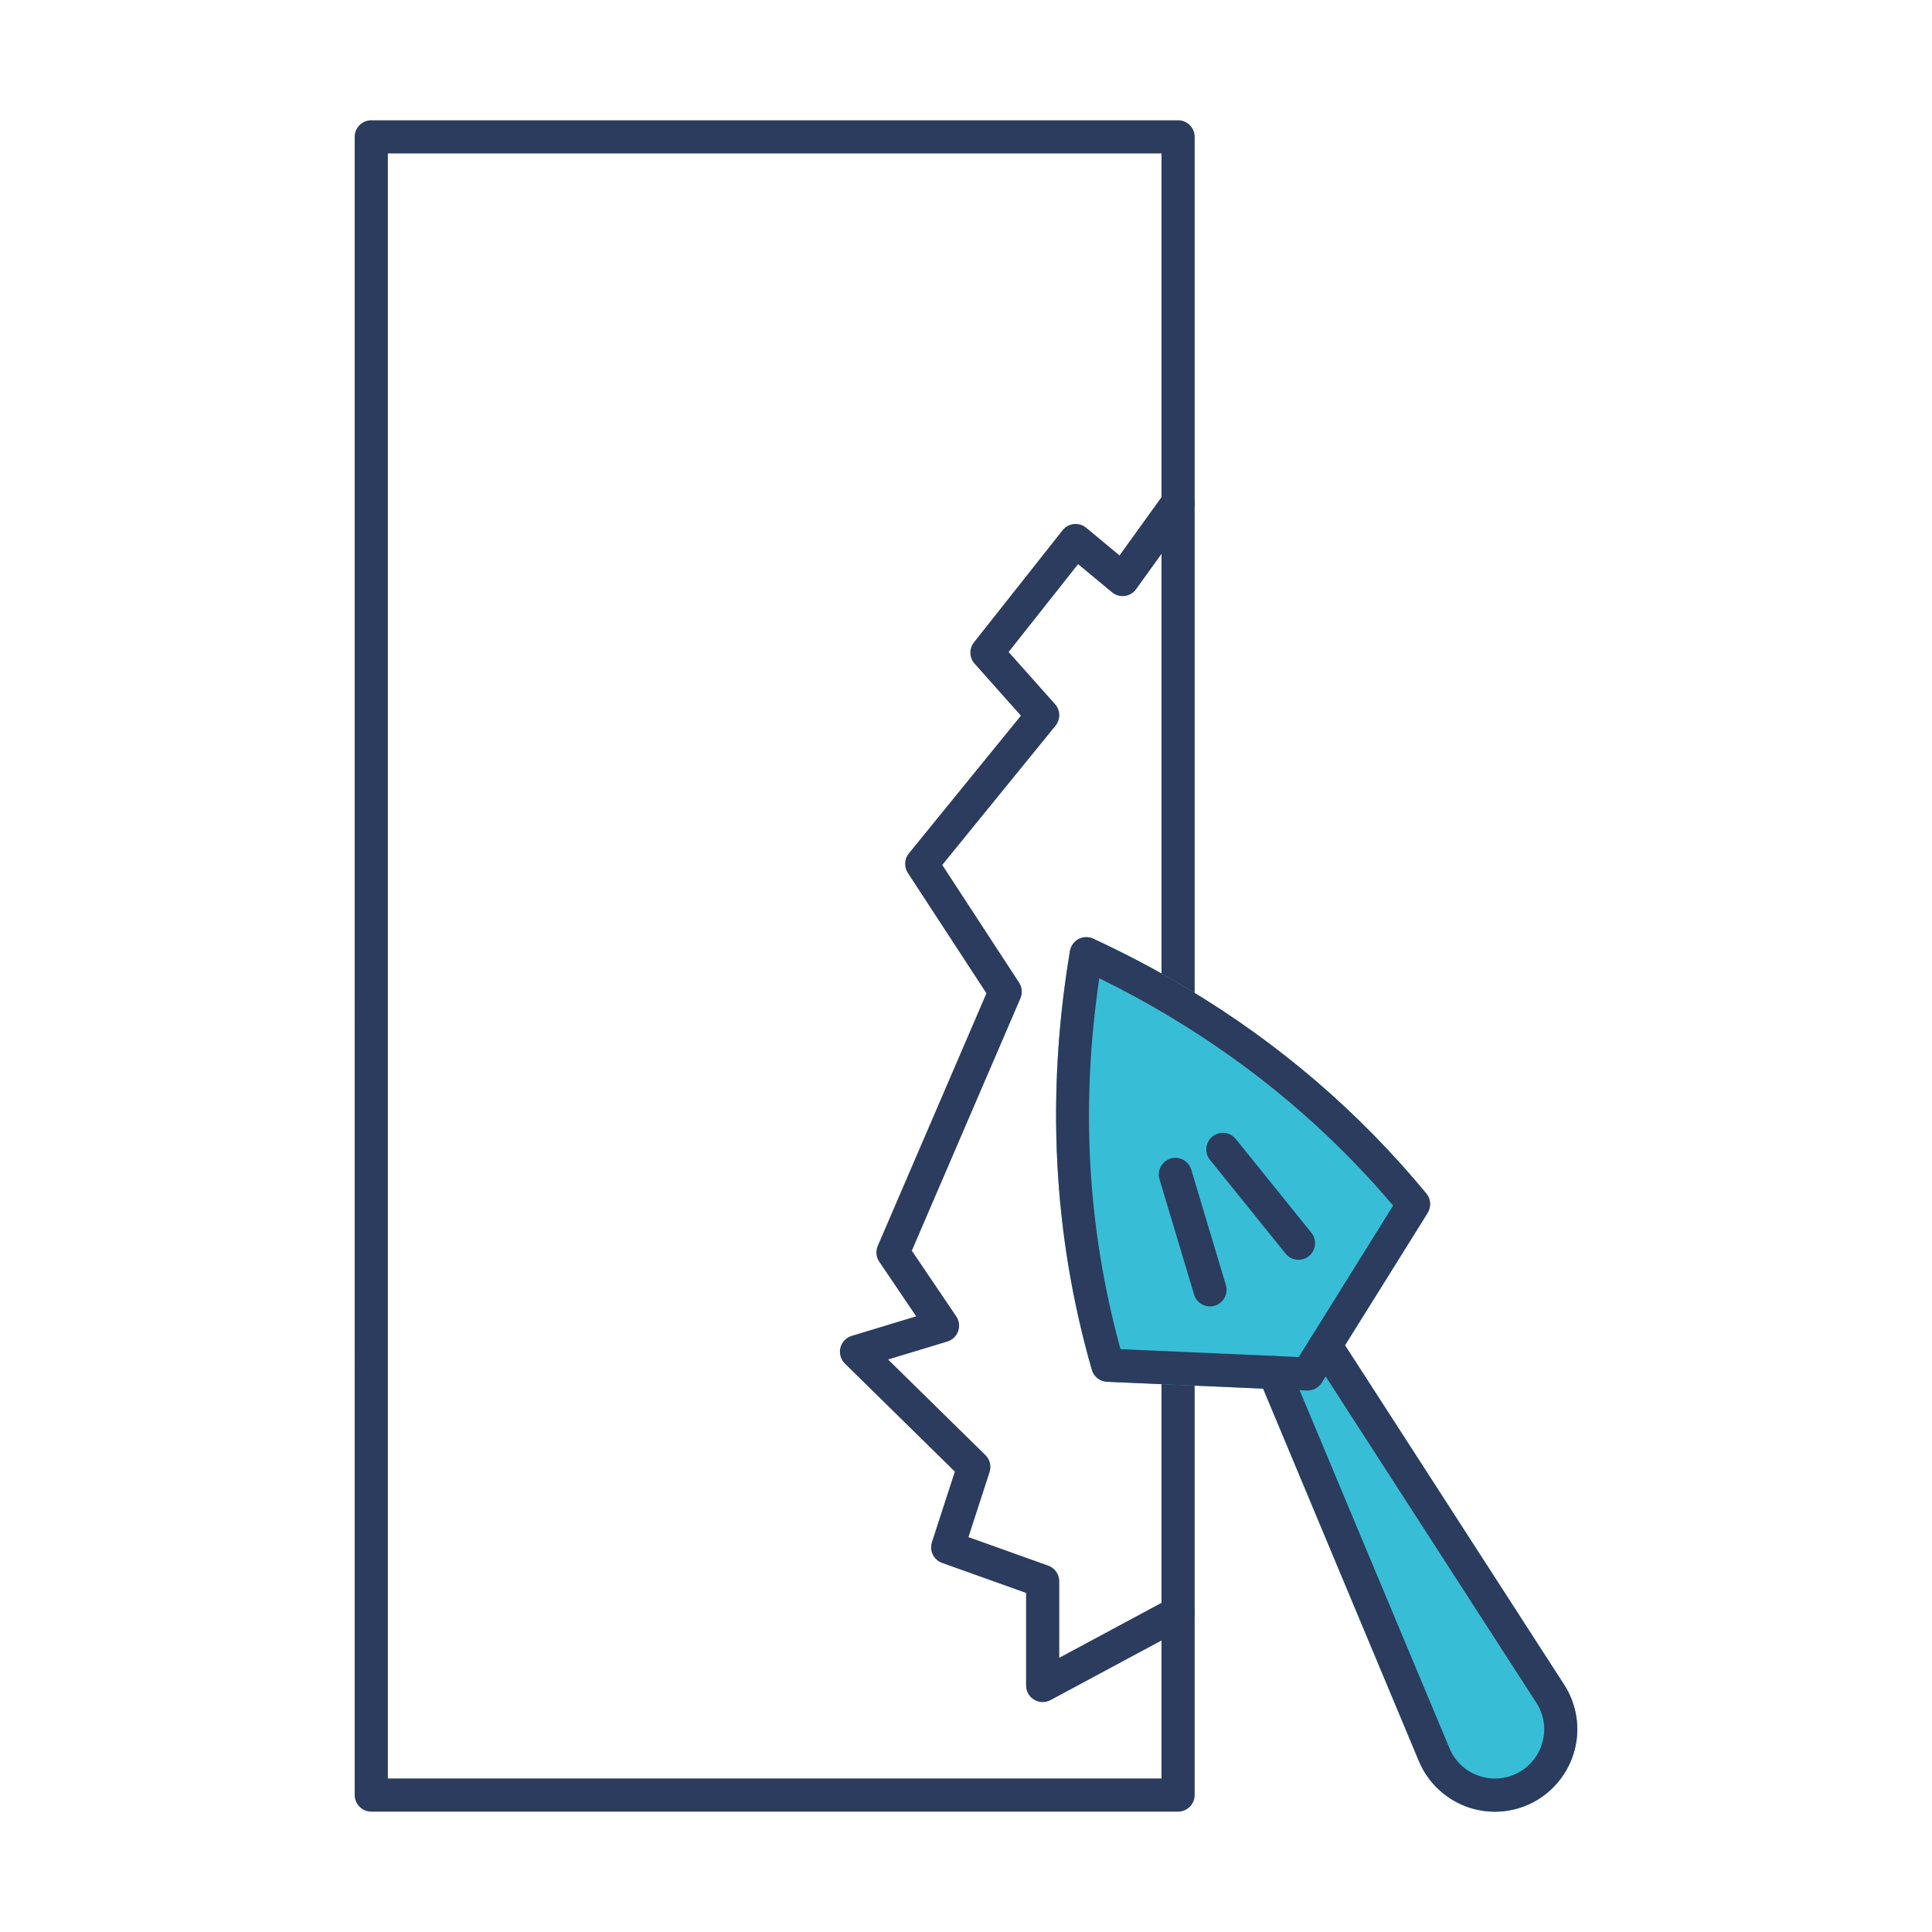
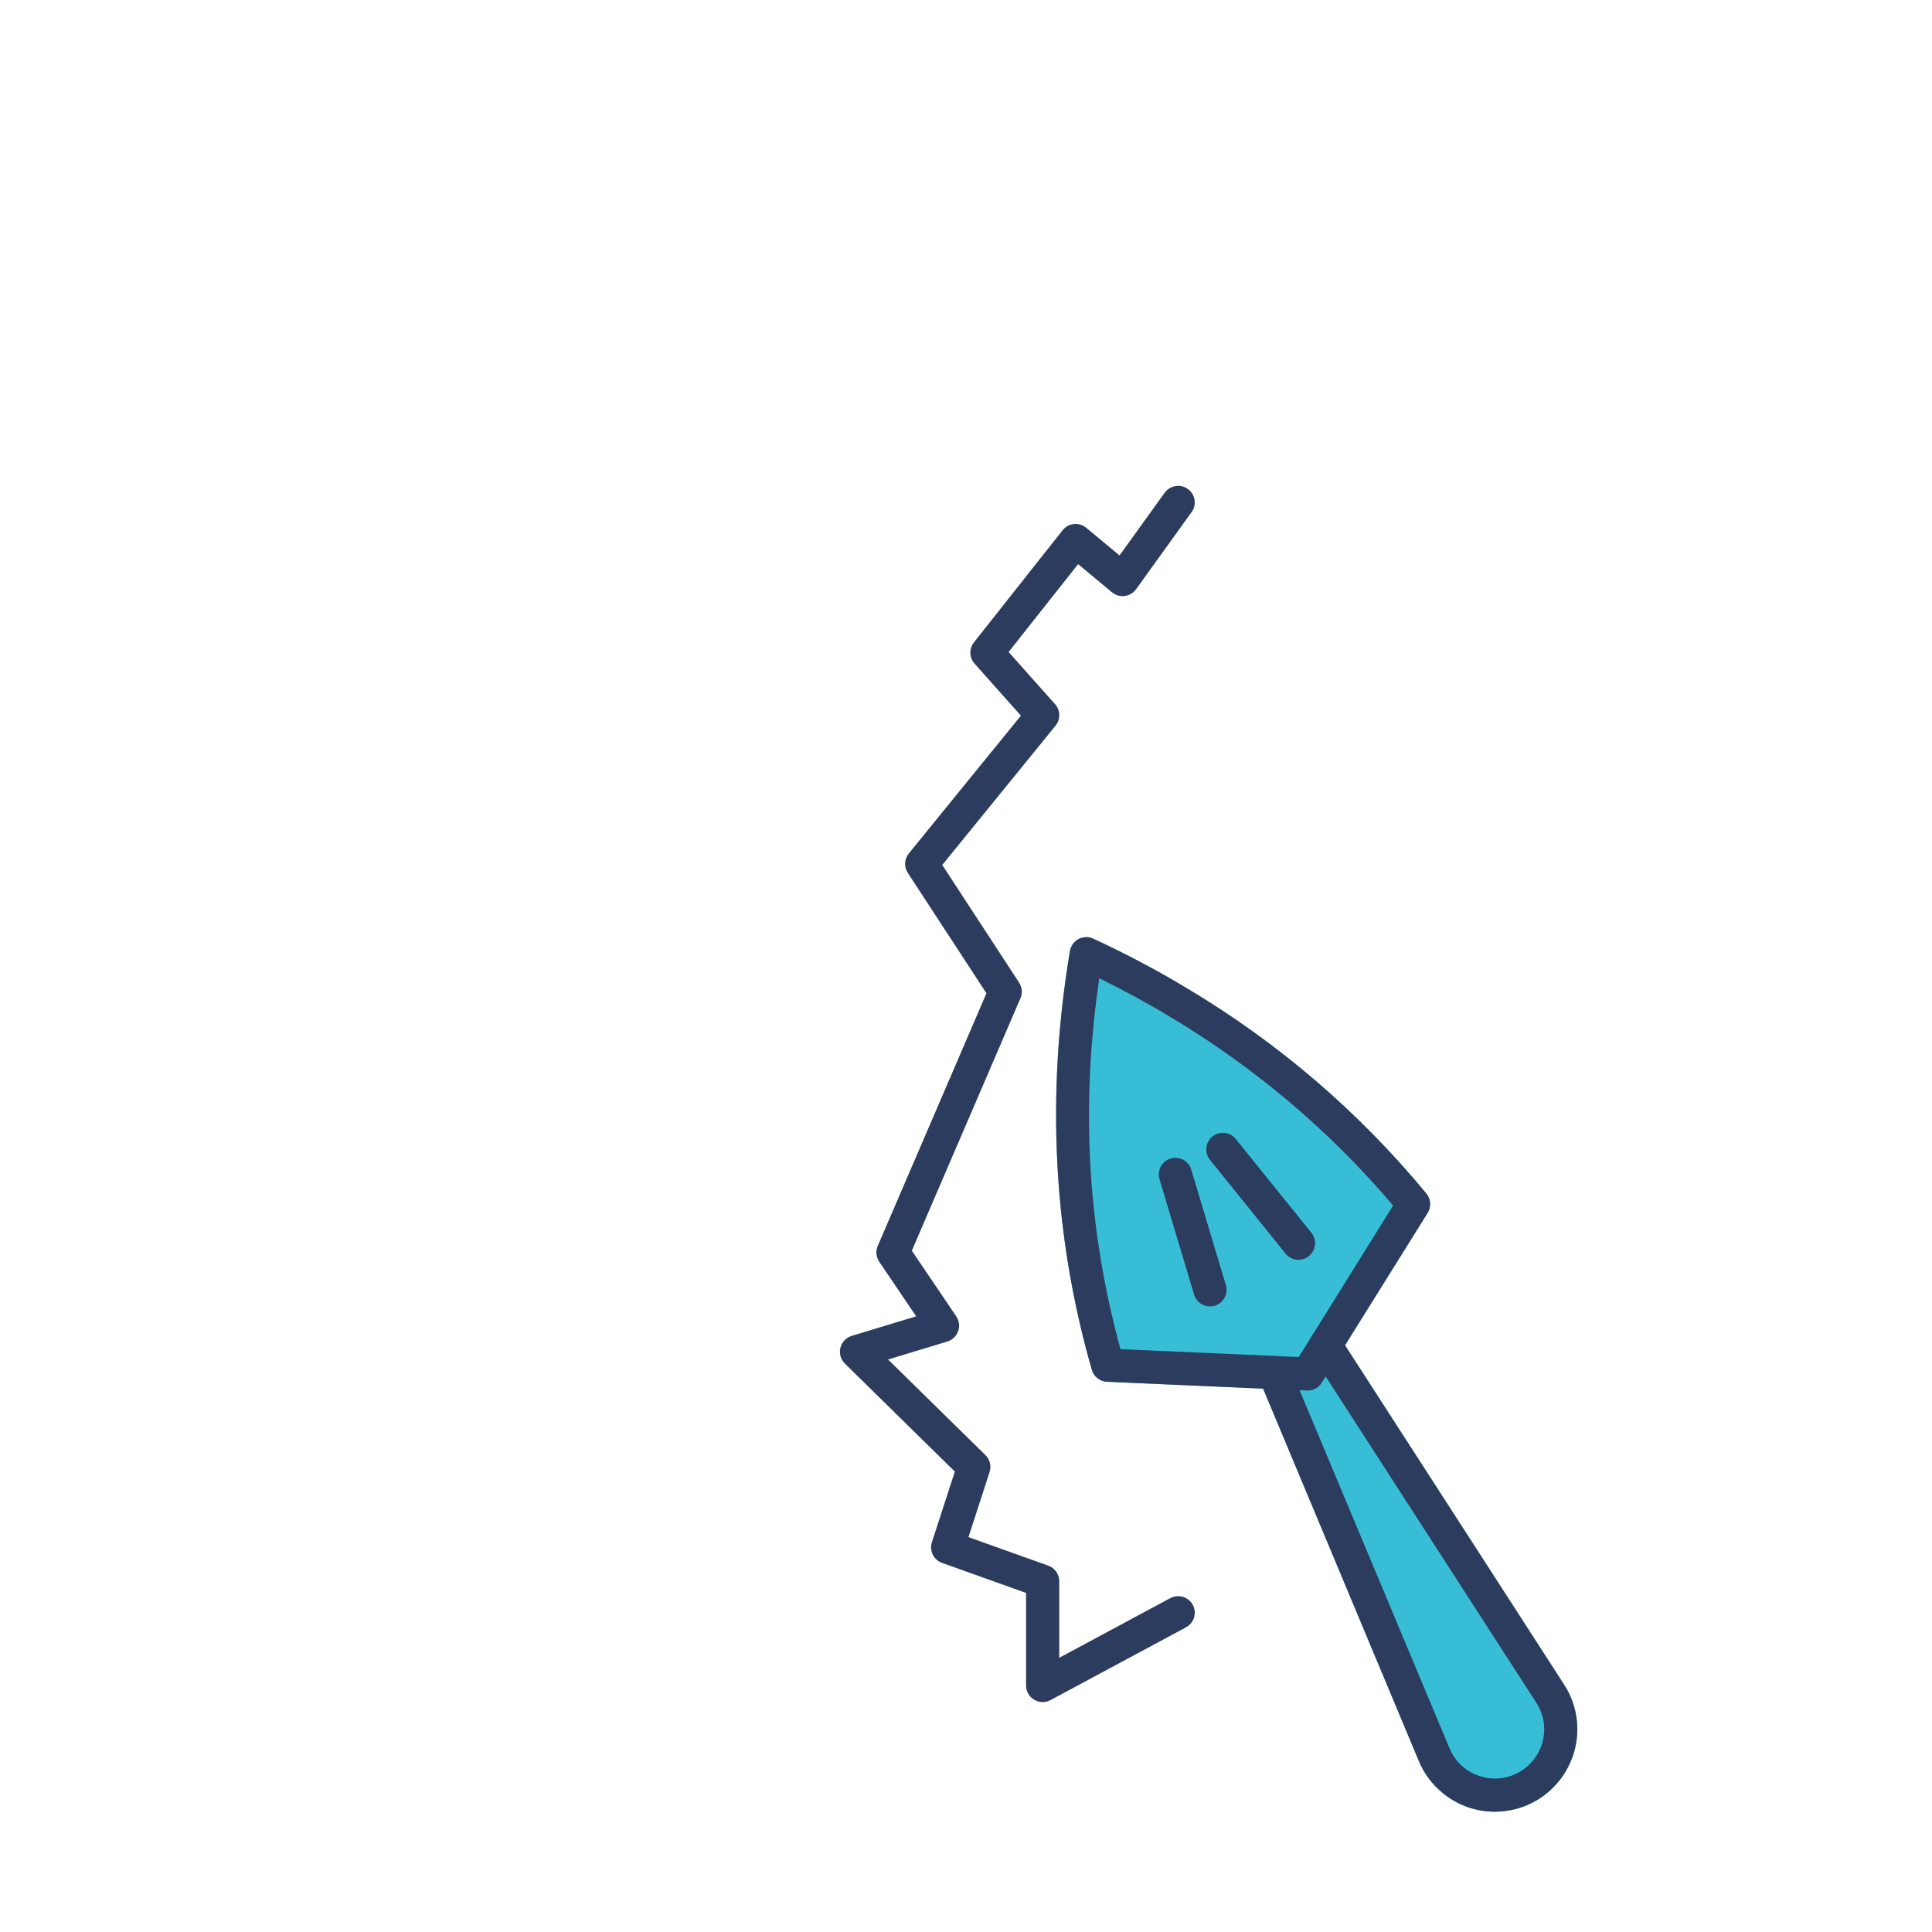
<svg xmlns="http://www.w3.org/2000/svg" id="Layer_1" x="0px" y="0px" viewBox="0 0 1028 1028" style="enable-background:new 0 0 1028 1028;" xml:space="preserve">
  <style type="text/css"> .st0-b2{fill:none;} .st1-b2{fill:#2B3C5E;} .st2-b2{fill:#37BED6;} </style>
  <g>
    <rect class="st0-b2" width="1028" height="1028" />
  </g>
  <g id="Concrete_Spalling_Repairs">
    <g>
      <g>
-         <path class="st1-b2" d="M626.85,963.95h-429.3c-4.87,0-8.82-3.95-8.82-8.82V72.82c0-4.87,3.95-8.82,8.82-8.82h429.3 c4.87,0,8.82,3.95,8.82,8.82V533.3c0,4.87-3.95,8.82-8.82,8.82c-4.87,0-8.82-3.95-8.82-8.82V81.65H206.37V946.3h411.65V728.07 c0-4.87,3.95-8.85,8.82-8.85c4.87,0,8.82,3.92,8.82,8.79v227.12C635.67,960,631.72,963.95,626.85,963.95z" />
-       </g>
+         </g>
      <g>
        <path class="st1-b2" d="M554.79,905.66c-1.57,0-3.14-0.42-4.53-1.25c-2.67-1.59-4.3-4.47-4.3-7.57v-49.25l-44.68-15.97 c-4.49-1.61-6.89-6.49-5.42-11.03l12.2-37.57l-58.51-57.47c-2.22-2.18-3.13-5.38-2.39-8.4c0.75-3.02,3.03-5.43,6.01-6.34 l34.31-10.41l-19.64-29.03c-1.69-2.49-1.99-5.67-0.8-8.43l57.83-134.42l-41.82-64.04c-2.1-3.21-1.88-7.42,0.54-10.39l59.62-73.29 l-24.65-27.68c-2.85-3.2-2.99-7.98-0.33-11.34l47.17-59.65c1.48-1.86,3.64-3.05,6-3.3c2.36-0.25,4.73,0.47,6.55,1.99l17.73,14.72 l24.01-33.33c0.24-0.32,0.49-0.63,0.77-0.93c3.35-3.53,8.97-3.7,12.5-0.33c3.35,3.19,3.67,8.35,0.83,11.88l-29.31,40.7 c-1.43,1.98-3.62,3.29-6.04,3.59c-2.41,0.32-4.87-0.4-6.75-1.96l-18.05-14.99l-36.97,46.75l24.72,27.76 c2.88,3.23,2.99,8.08,0.26,11.43l-60.29,74.12l40.89,62.61c1.61,2.48,1.88,5.6,0.72,8.31l-57.8,134.33l23.64,34.94 c1.57,2.32,1.95,5.25,1.01,7.89c-0.94,2.64-3.07,4.68-5.76,5.5l-31.53,9.56l51.8,50.87c2.39,2.34,3.25,5.84,2.21,9.02 l-11.24,34.62l42.46,15.18c3.51,1.26,5.85,4.58,5.85,8.31v40.71l58.85-31.61c3.31-1.9,7.61-1.52,10.5,1.24 c3.53,3.36,3.69,8.92,0.33,12.45c-0.64,0.67-1.45,1.3-2.27,1.75l-72.06,38.7C557.66,905.31,556.22,905.66,554.79,905.66z" />
      </g>
    </g>
    <g>
      <path class="st2-b2" d="M837.85,931.18c-3.12,11.88-11.12,22-22,27.76c-6.35,3.35-13.41,5.06-20.41,5.06 c-5.06,0-10.06-0.88-14.88-2.59c-11.53-4.18-20.88-13.06-25.59-24.35l-82.88-198.18l-83.06-3.65c-3.76-0.18-7-2.71-8.06-6.35 c-20.59-71.59-24.47-146.53-11.65-222.89c0.47-2.71,2.18-5.06,4.59-6.35c2.47-1.24,5.35-1.35,7.82-0.18 c17.59,8.18,34.29,17,49.65,26.29c48.88,29.12,91.77,65.94,127.59,109.35c2.41,2.88,2.65,7.06,0.65,10.29l-43.94,70.41 l116.59,180.59C838.91,906.65,840.97,919.29,837.85,931.18z" />
      <g>
        <path class="st1-b2" d="M758.97,635.11c-35.82-43.41-78.71-80.24-127.59-109.35c-15.35-9.29-32.06-18.12-49.65-26.29 c-2.47-1.18-5.35-1.06-7.82,0.18c-2.41,1.29-4.12,3.65-4.59,6.35c-12.82,76.35-8.94,151.3,11.65,222.89 c1.06,3.65,4.29,6.18,8.06,6.35l83.06,3.65l19.41,0.82l3.88,0.18h0.41c3,0,5.88-1.53,7.47-4.12l2.12-3.35l10.29-16.59 l43.94-70.41C761.62,642.17,761.38,638,758.97,635.11z M698.03,710.88l-7,11.18l-12.59-0.53c-0.12-0.06-0.29-0.06-0.41-0.06 c-0.06,0-0.06,0-0.12,0l-81.71-3.59c-17.59-64.35-21.29-129.06-11.29-197.36c13.12,6.47,25.65,13.24,37.41,20.35 c45.29,27.06,85.3,60.88,118.94,100.59L698.03,710.88z" />
      </g>
      <g>
        <path class="st1-b2" d="M837.85,931.18c-3.12,11.88-11.12,22-22,27.76c-6.35,3.35-13.41,5.06-20.41,5.06 c-5.06,0-10.06-0.88-14.88-2.59c-11.53-4.18-20.88-13.06-25.59-24.35l-82.88-198.18l-2.18-5.18c-0.47-1.06-0.71-2.24-0.71-3.41 c0-4.82,3.88-8.76,8.71-8.82c0.06,0,0.06,0,0.12,0c0.12,0,0.29,0,0.41,0.06c3.71,0.12,6.82,2.53,7.94,5.94l5.12,12.24 l79.77,190.53c2.88,6.88,8.29,12.06,15.29,14.53c7,2.53,14.47,2,21.06-1.41c6.59-3.53,11.29-9.41,13.18-16.65 c1.88-7.18,0.65-14.53-3.35-20.71L705.38,732.41l-7.53-11.65c-2-3.12-1.82-7.06,0.18-9.88c0.65-0.94,1.47-1.71,2.47-2.35 c4.06-2.65,9.53-1.47,12.18,2.65l3,4.65l116.59,180.59C838.91,906.65,840.97,919.29,837.85,931.18z" />
      </g>
      <g>
        <path class="st1-b2" d="M643.81,695.14c-3.79,0-7.3-2.47-8.44-6.29l-18.41-61.41c-1.4-4.67,1.25-9.59,5.92-10.99 c4.66-1.4,9.59,1.25,10.98,5.92l18.41,61.41c1.4,4.67-1.25,9.59-5.92,10.99C645.5,695.01,644.65,695.14,643.81,695.14z" />
      </g>
      <g>
        <path class="st1-b2" d="M690.92,670.32c-2.58,0-5.13-1.12-6.88-3.29l-40.24-49.91c-3.06-3.79-2.46-9.35,1.33-12.41 c3.8-3.06,9.34-2.46,12.41,1.33l40.24,49.91c3.06,3.79,2.46,9.35-1.33,12.41C694.82,669.68,692.86,670.32,690.92,670.32z" />
      </g>
    </g>
  </g>
</svg>